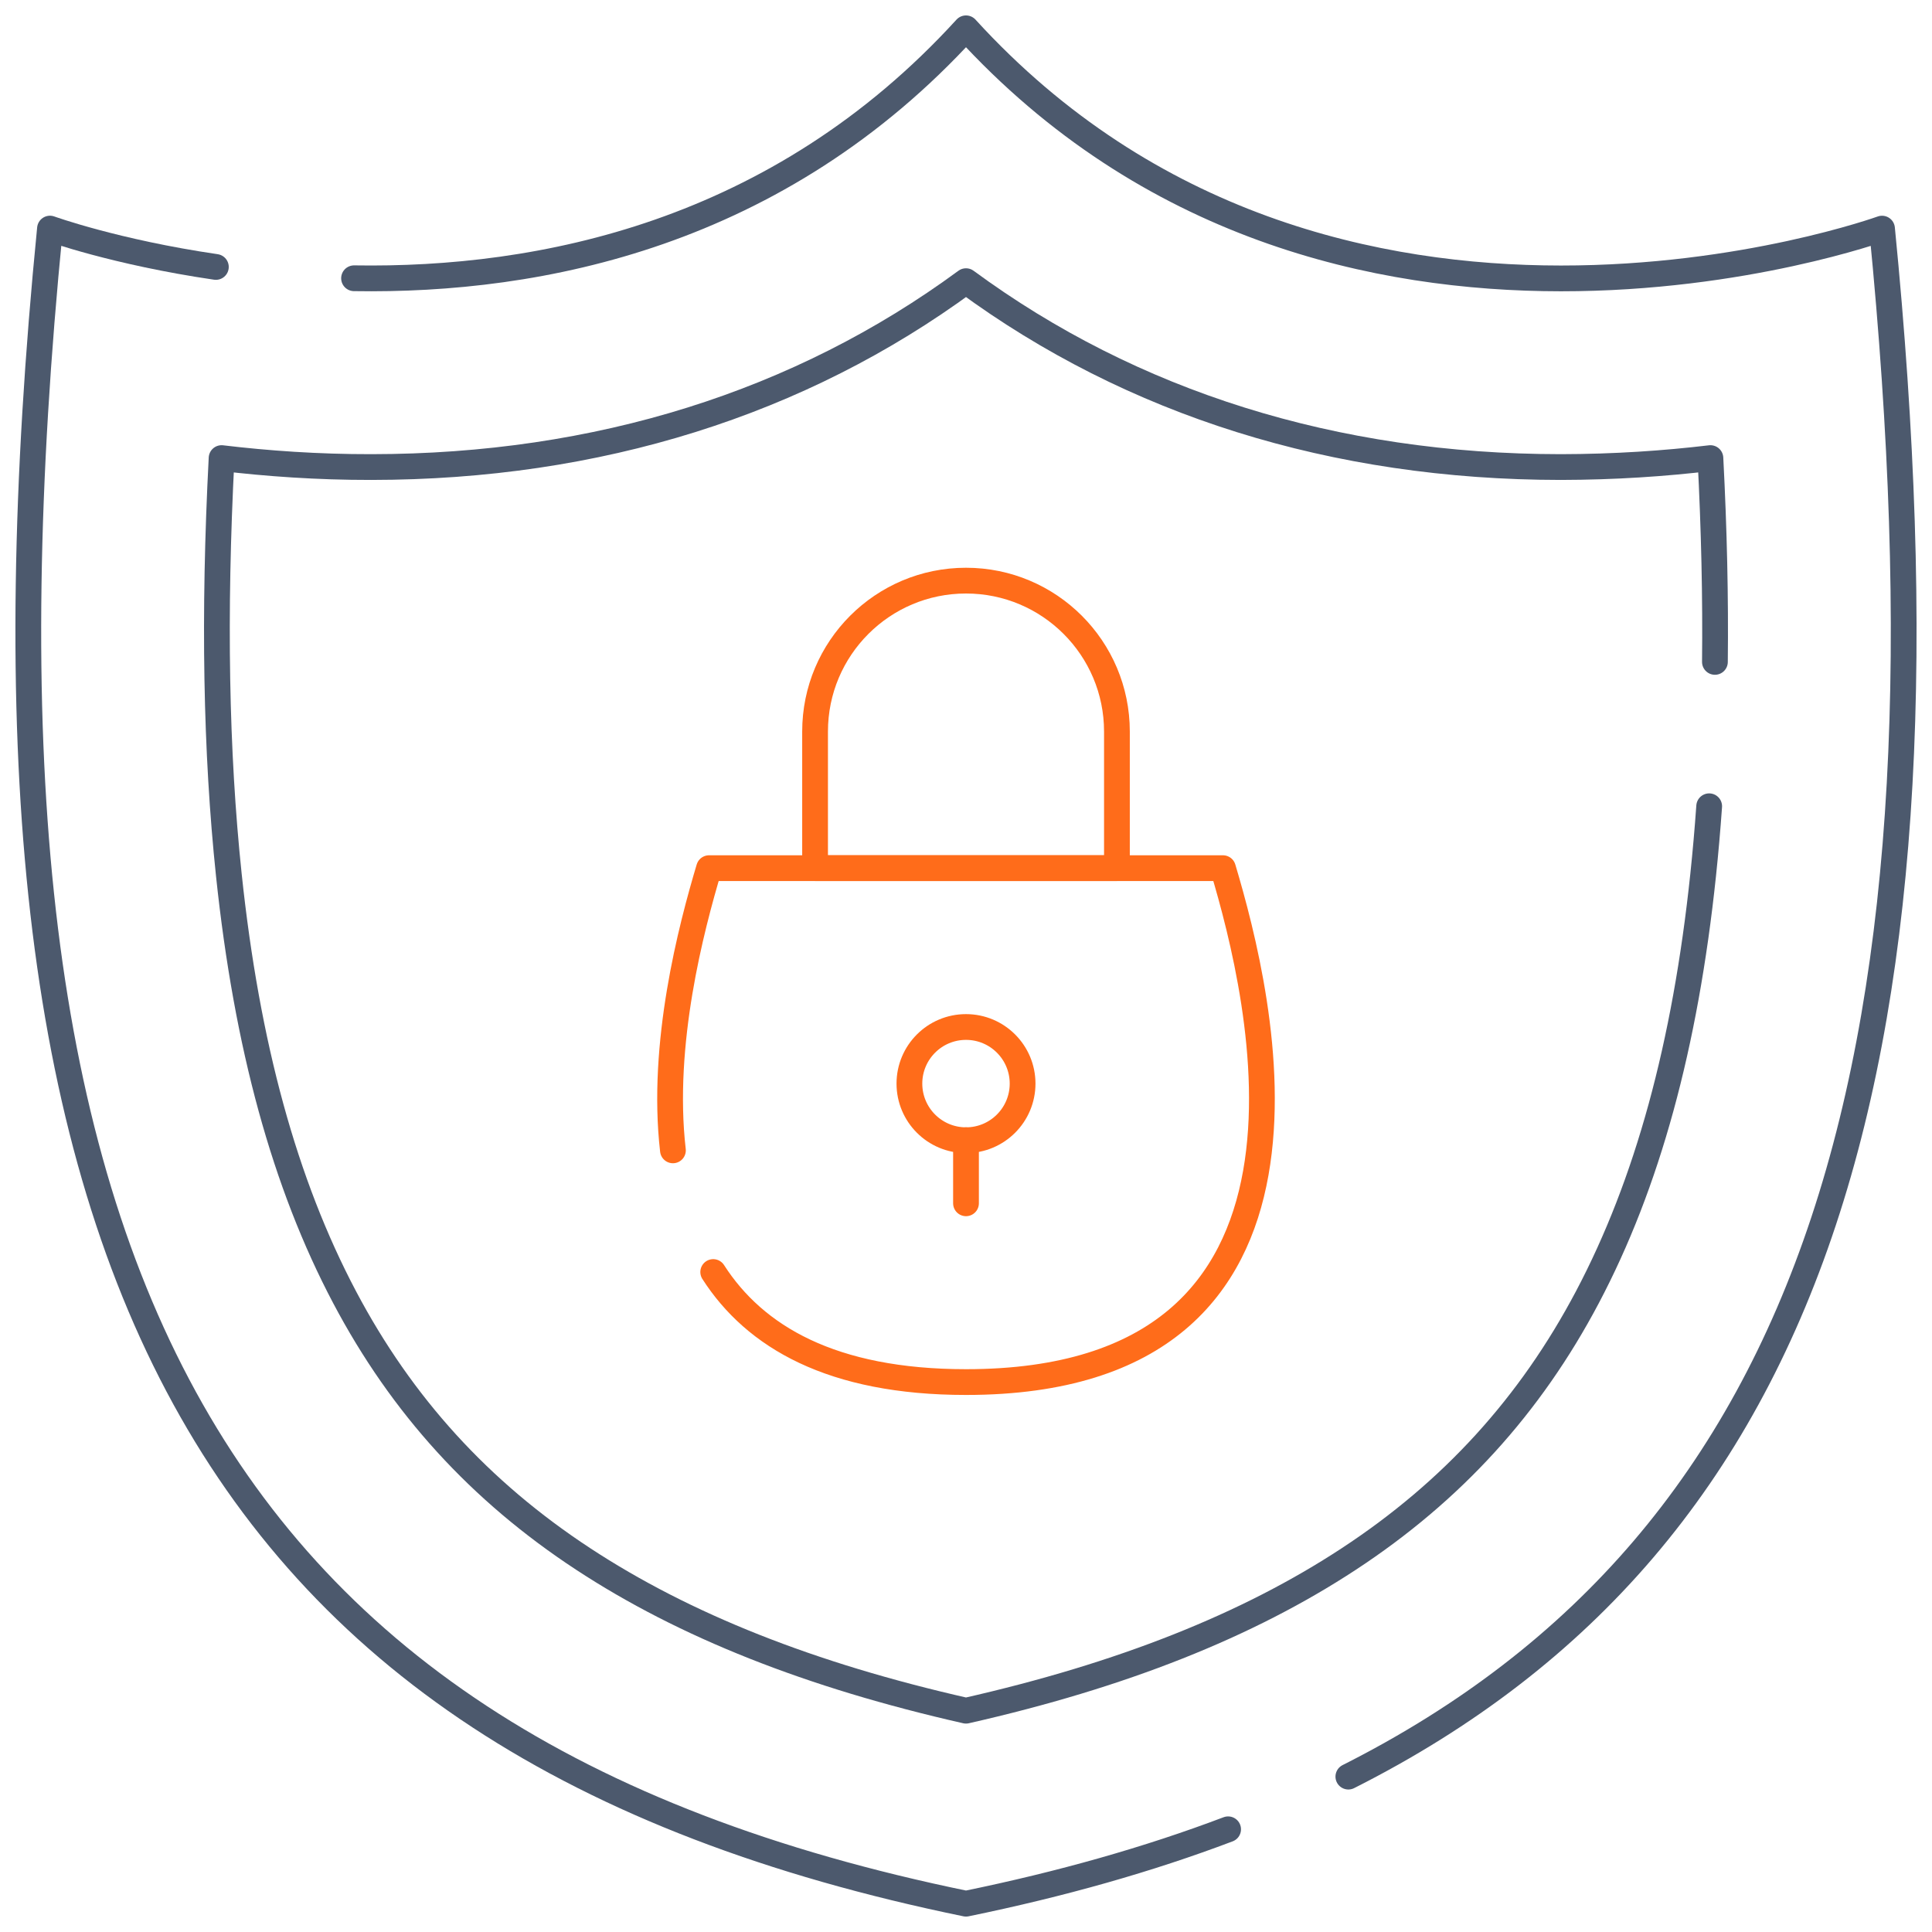
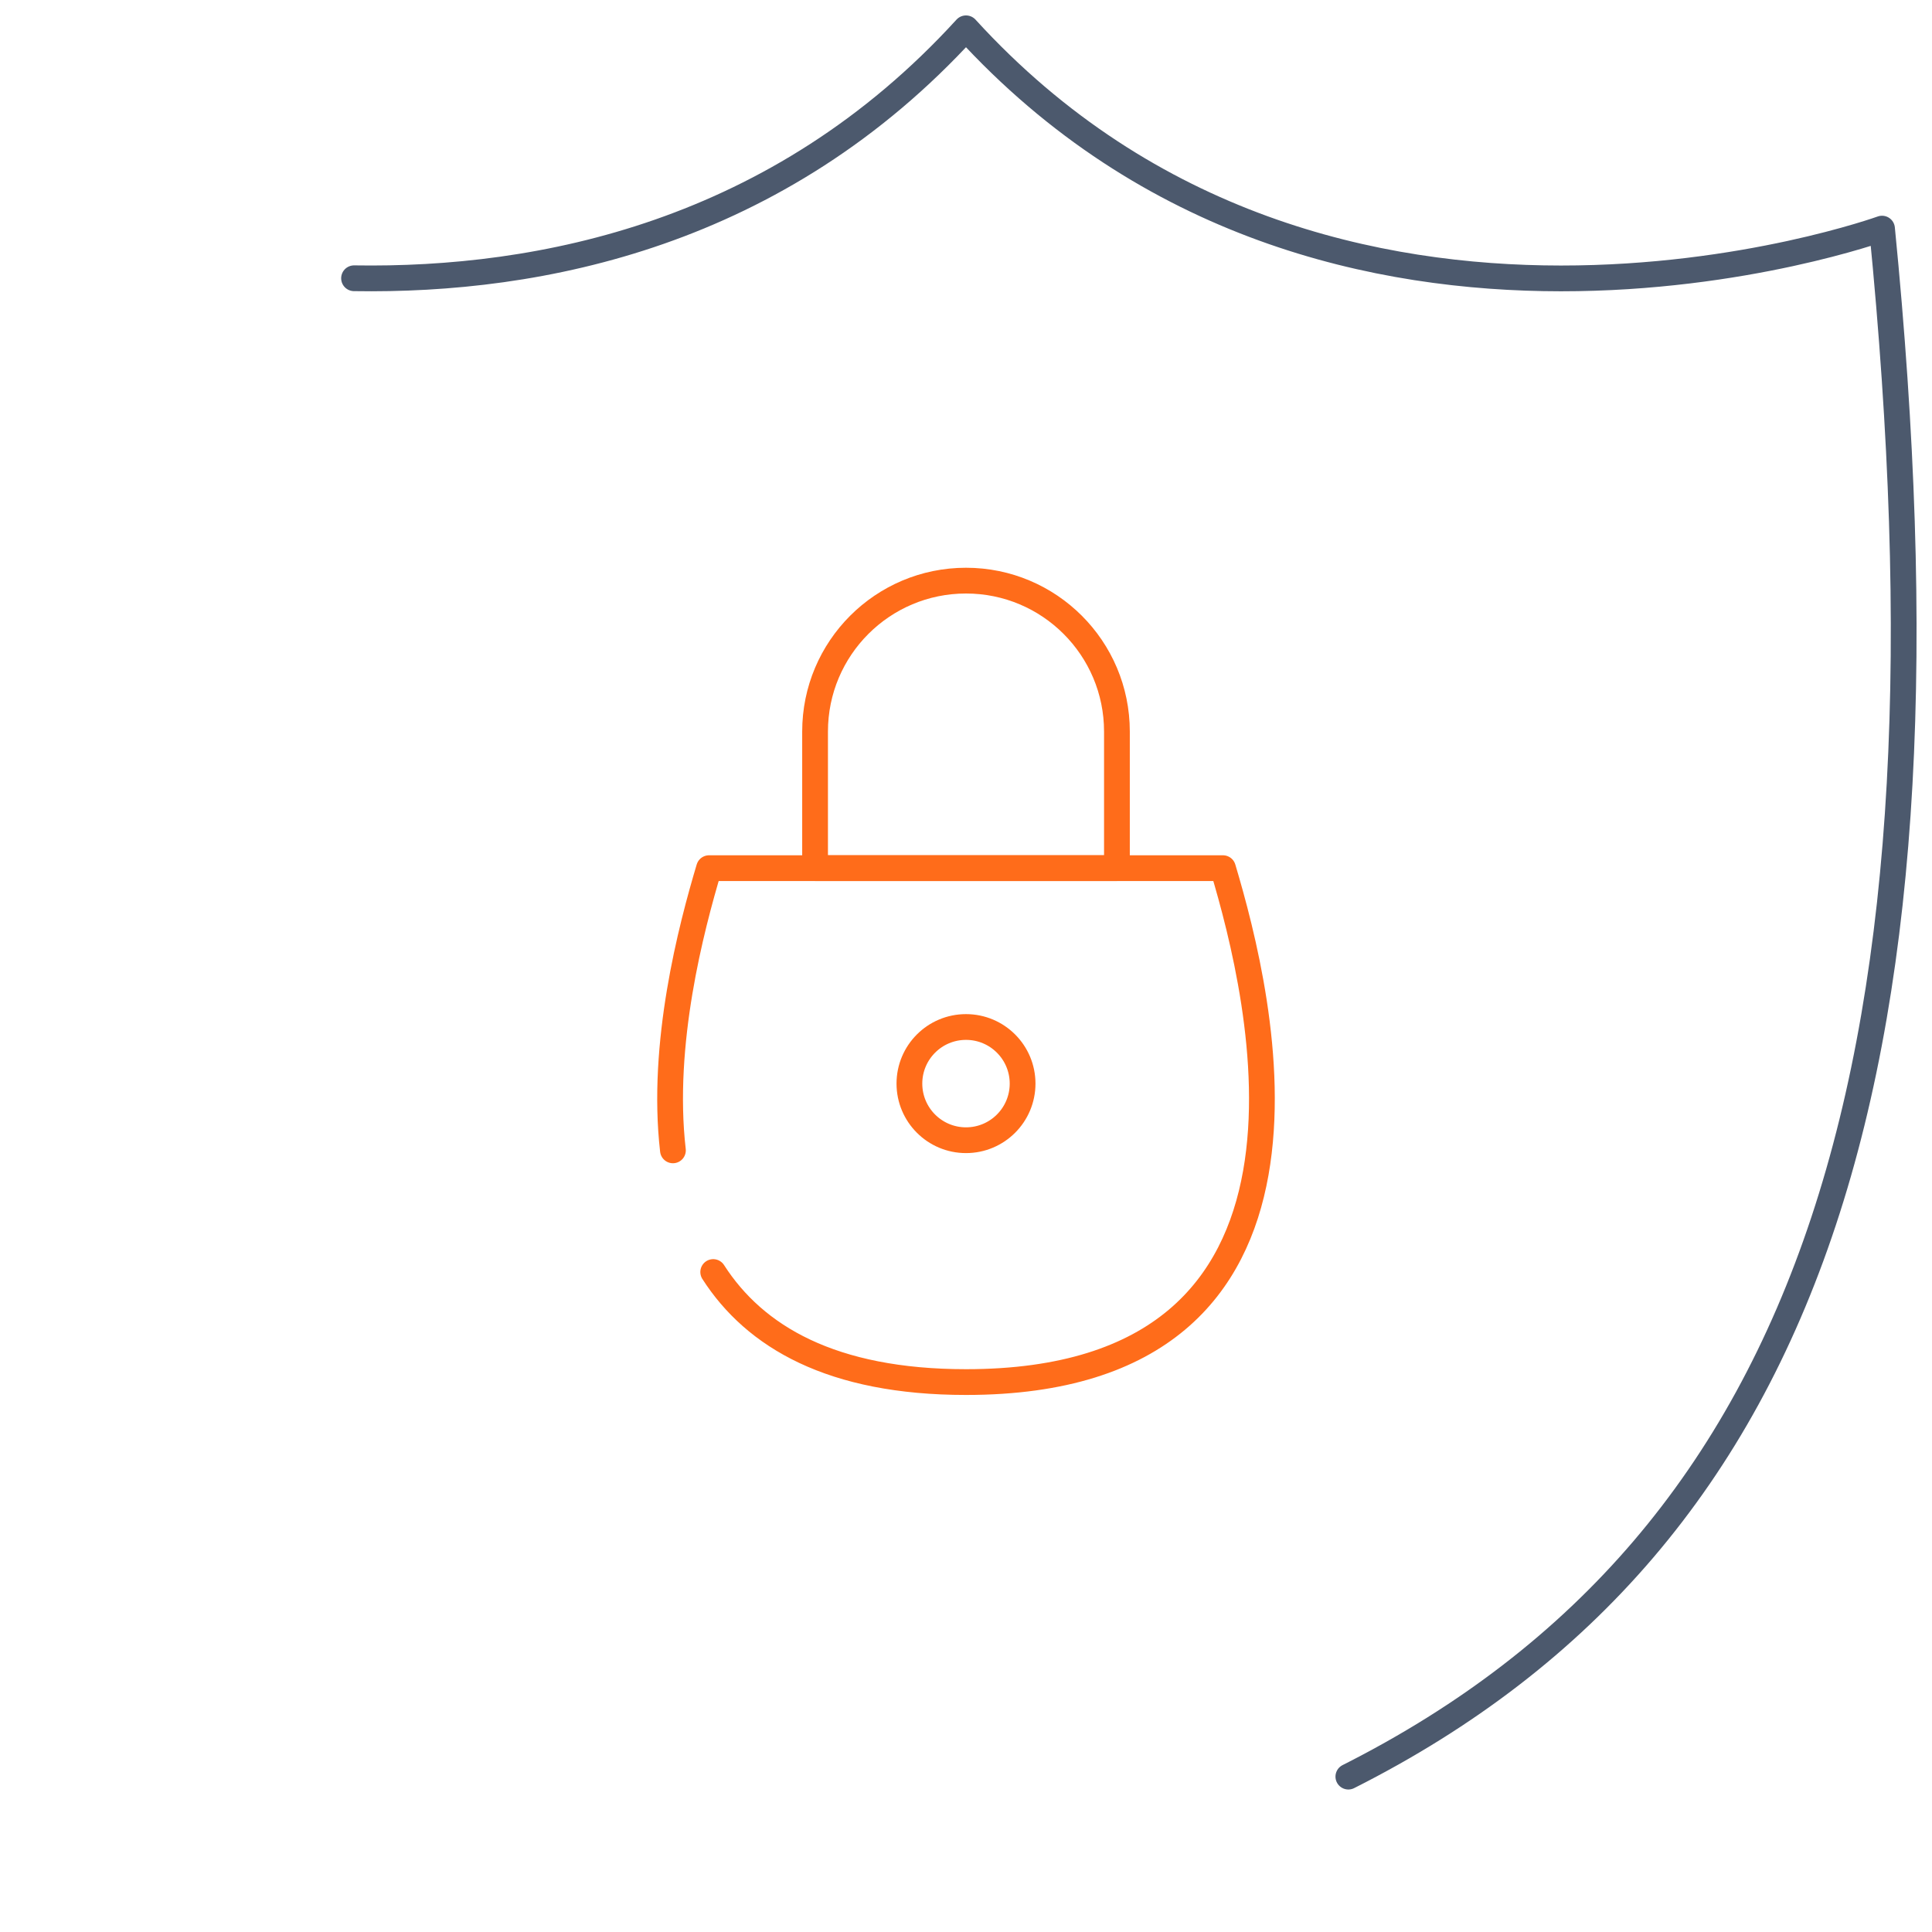
<svg xmlns="http://www.w3.org/2000/svg" width="75" height="75" viewBox="0 0 75 75" fill="none">
  <g clip-path="url(#clip0_11696_19578)">
    <mask id="mask0_11696_19578" style="mask-type:luminance" maskUnits="userSpaceOnUse" x="0" y="0" width="75" height="75">
      <path d="M0 7.62939e-06H75V75H0V7.62939e-06Z" fill="white" />
    </mask>
    <g mask="url(#mask0_11696_19578)">
      <path d="M52.343 68.968C70.766 59.676 76.211 40.792 73.06 8.875C73.06 8.875 51.66 16.621 37.5 1.099C30.198 9.104 20.97 10.92 13.744 10.802" stroke="#4C596D" stroke-miterlimit="10" stroke-linecap="round" stroke-linejoin="round" />
-       <path d="M8.38 10.363C4.476 9.792 1.94 8.874 1.94 8.874C-1.937 48.141 7.196 67.68 37.5 73.901C41.203 73.141 44.589 72.182 47.675 71.013" stroke="#4C596D" stroke-miterlimit="10" stroke-linecap="round" stroke-linejoin="round" />
-       <path d="M66.35 31.299C66.286 32.205 66.208 33.092 66.117 33.959C65.419 40.592 63.948 45.957 61.622 50.358C59.4 54.563 56.372 57.886 52.366 60.516C48.421 63.106 43.547 65.039 37.5 66.409C31.454 65.039 26.579 63.106 22.634 60.516C18.628 57.886 15.6 54.563 13.378 50.358C11.052 45.957 9.582 40.592 8.883 33.959C8.382 29.196 8.287 23.857 8.602 17.783C10.367 17.994 12.321 18.134 14.414 18.131C23.202 18.127 31.059 15.653 37.5 10.915C43.941 15.653 51.798 18.127 60.586 18.131C62.682 18.128 64.633 17.994 66.398 17.783C66.543 20.57 66.601 23.202 66.573 25.695" stroke="#4C596D" stroke-miterlimit="10" stroke-linecap="round" stroke-linejoin="round" />
      <path d="M43.359 33.701H31.641V28.399C31.641 25.163 34.264 22.54 37.5 22.54C40.736 22.54 43.359 25.163 43.359 28.399V33.701Z" stroke="#FF6C1A" stroke-miterlimit="10" stroke-linecap="round" stroke-linejoin="round" />
      <path d="M39.697 42.065C39.697 43.279 38.714 44.263 37.5 44.263C36.286 44.263 35.303 43.279 35.303 42.065C35.303 40.852 36.286 39.868 37.5 39.868C38.714 39.868 39.697 40.852 39.697 42.065Z" stroke="#FF6C1A" stroke-miterlimit="10" stroke-linecap="round" stroke-linejoin="round" />
-       <path d="M37.5 44.263V46.712" stroke="#FF6C1A" stroke-miterlimit="10" stroke-linecap="round" stroke-linejoin="round" />
      <path d="M26.123 44.657C25.646 40.517 26.834 36.017 27.525 33.702H47.475C48.956 38.662 52.718 53.652 37.5 53.652C32.286 53.652 29.3 51.893 27.687 49.38" stroke="#FF6C1A" stroke-miterlimit="10" stroke-linecap="round" stroke-linejoin="round" />
    </g>
  </g>
  <defs>
    <clipPath id="clip0_11696_19578">
      <rect width="75" height="75" fill="white" />
    </clipPath>
  </defs>
</svg>